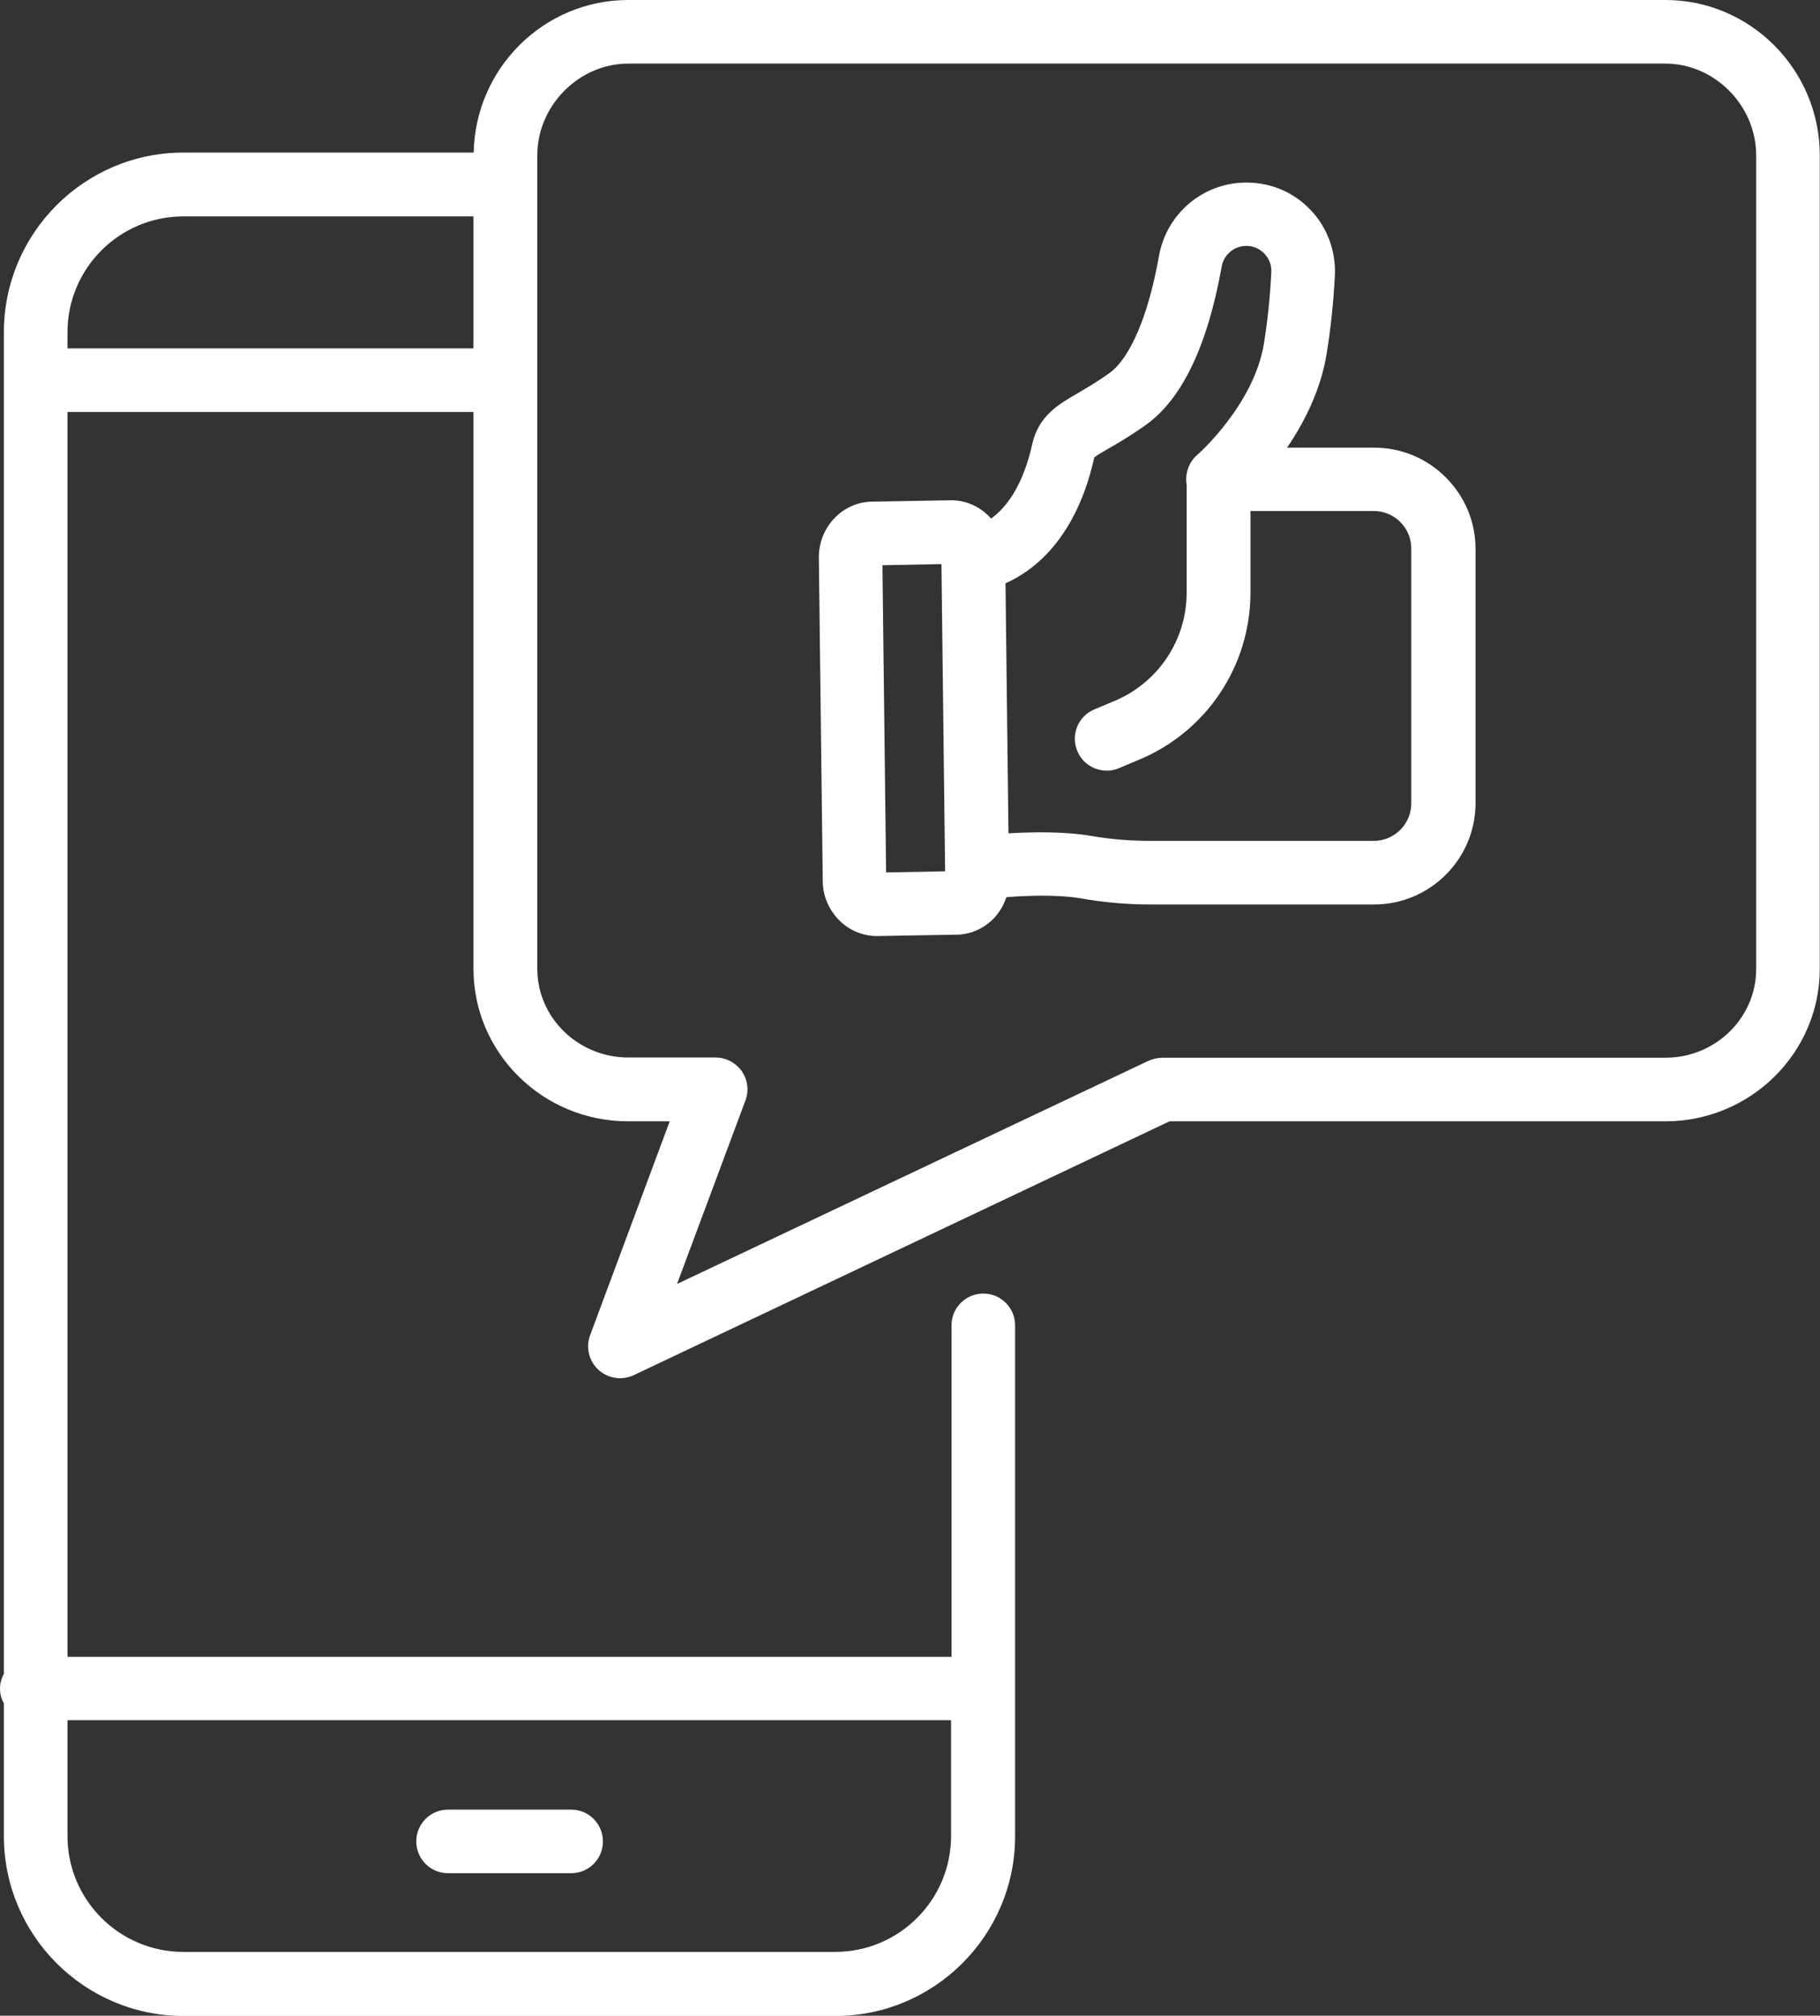
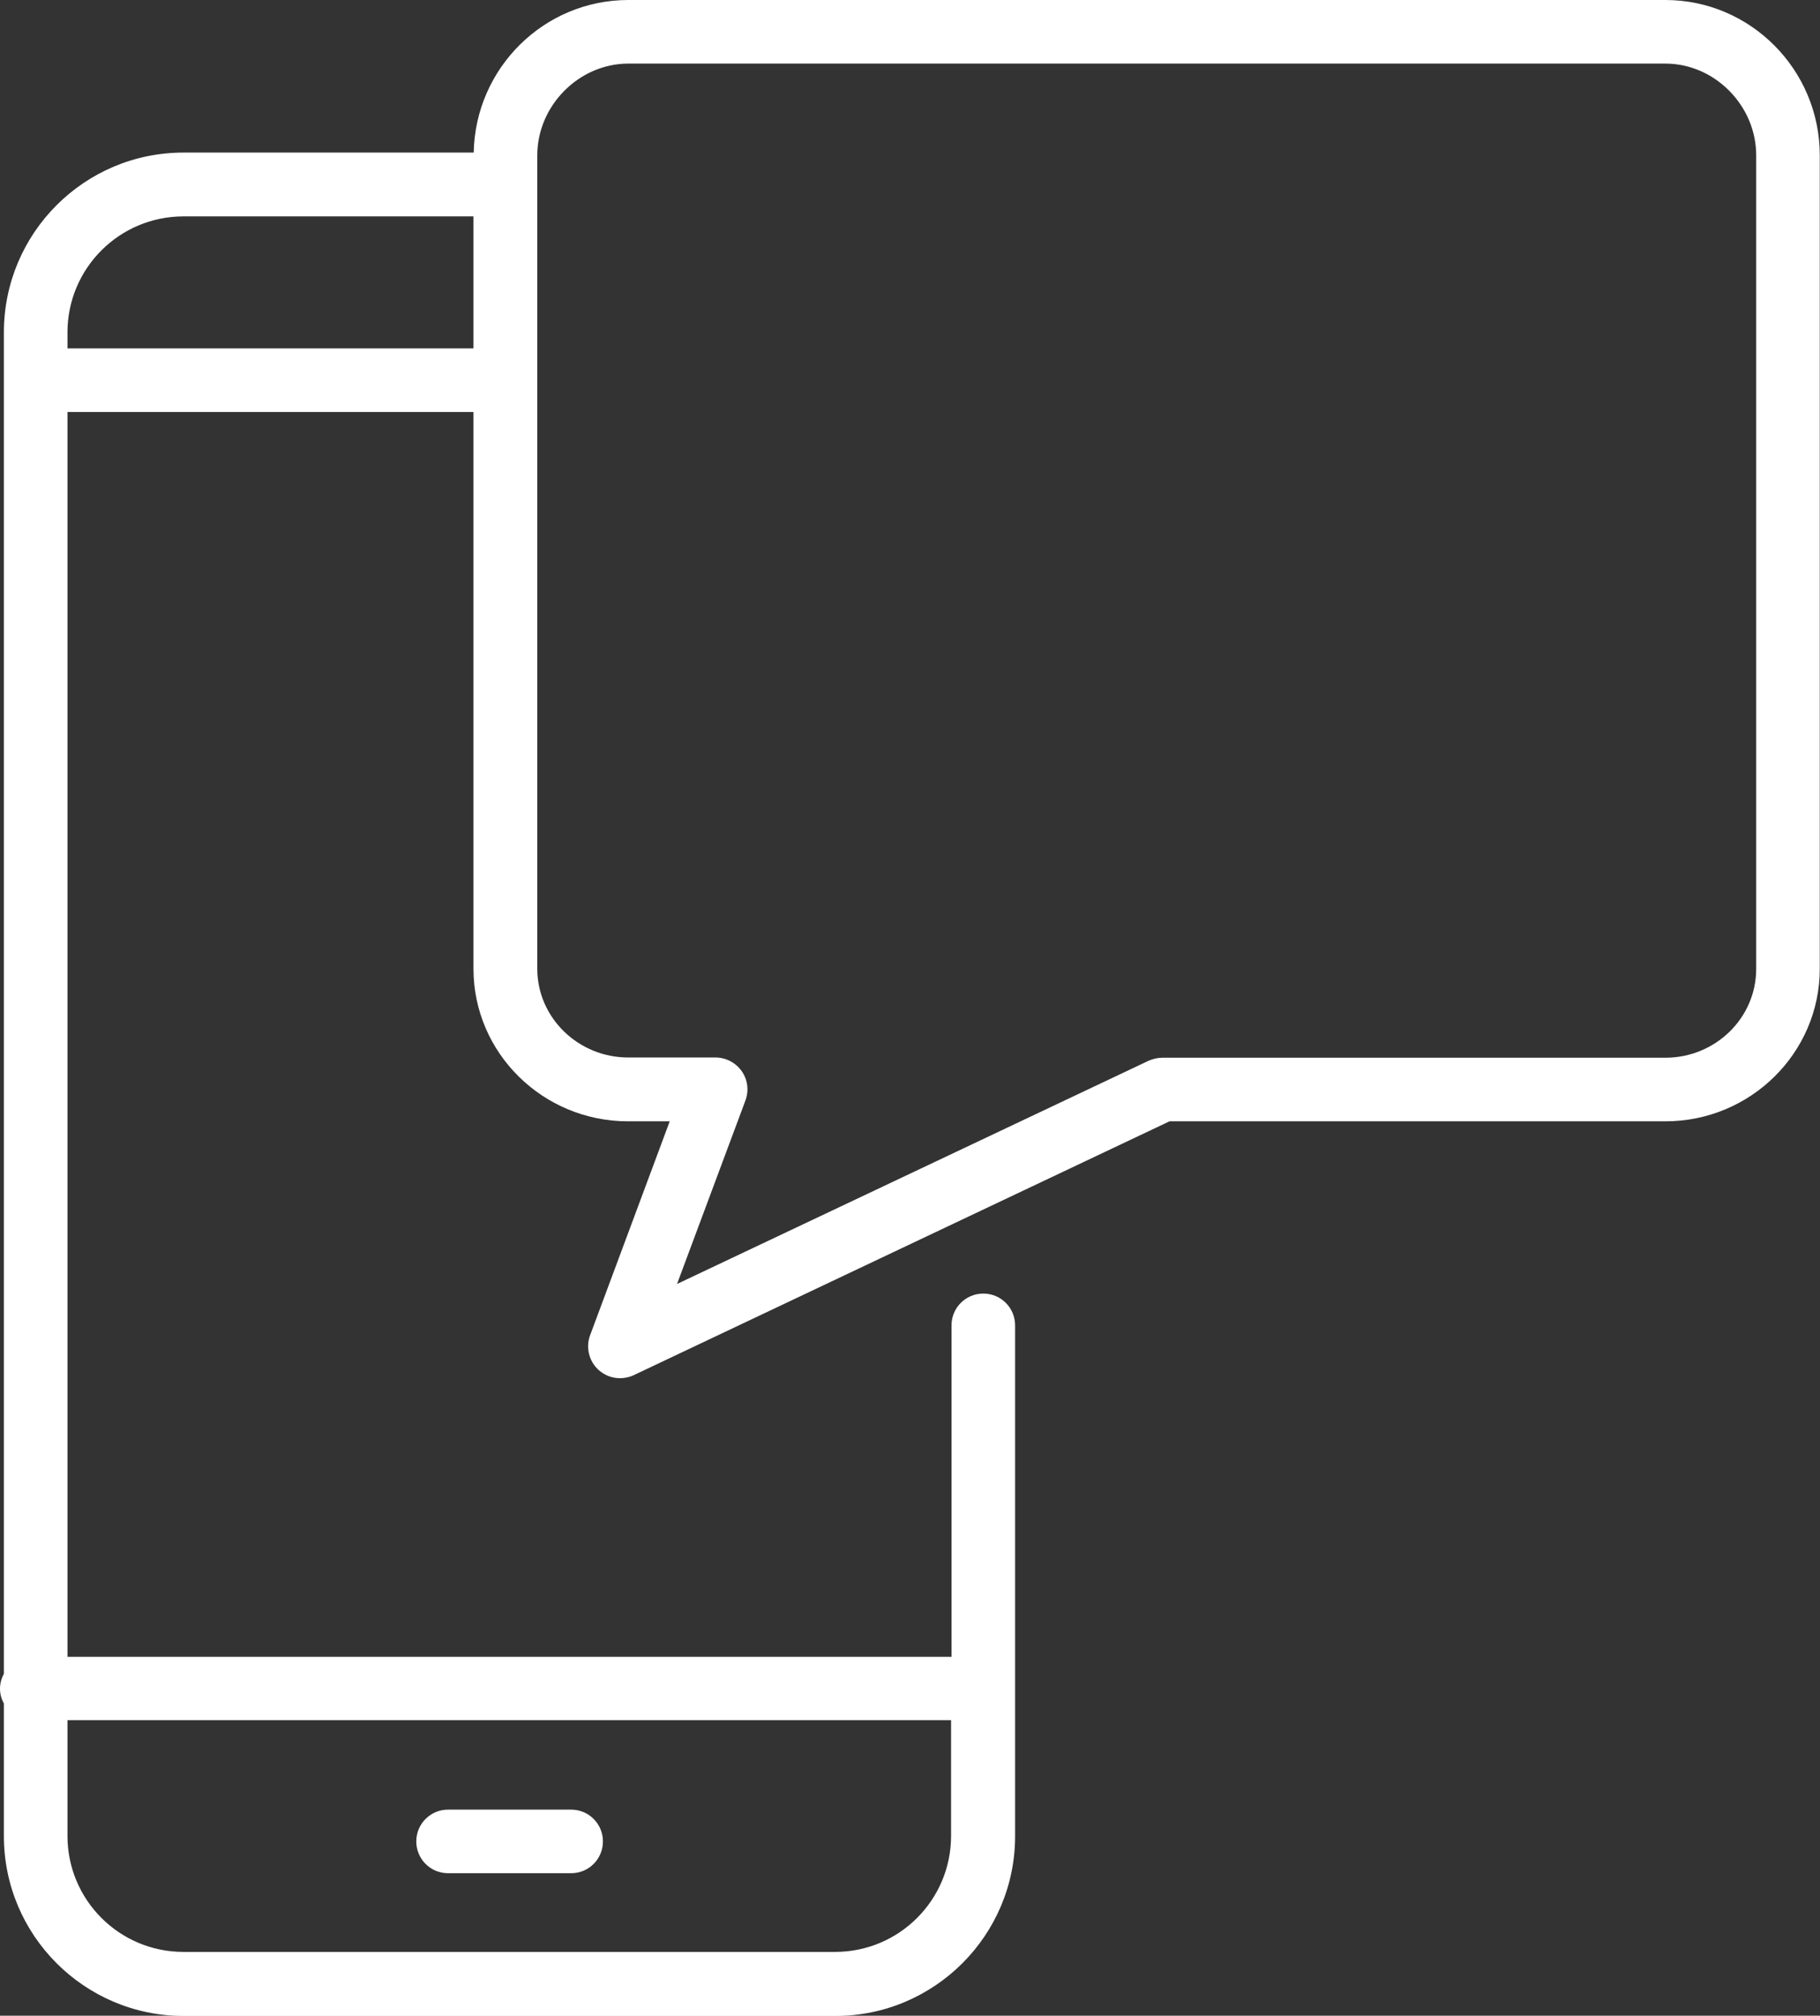
<svg xmlns="http://www.w3.org/2000/svg" id="Capa_2" viewBox="0 0 79.57 88.12">
  <rect x="0" y="0" width="79.57" height="88.12" fill="#333333" stroke="none" />
  <defs>
    <style>.cls-1{fill:#fff;stroke-width:0px;}</style>
  </defs>
  <g id="Capa_1-2">
    <path class="cls-1" d="m19.59,81.89h5.38c.77,0,1.39-.62,1.39-1.39s-.62-1.39-1.39-1.39h-5.38c-.77,0-1.39.62-1.39,1.39s.62,1.39,1.39,1.39Z" />
    <path class="cls-1" d="m72.81,0H27.47c-3.69,0-6.69,2.98-6.76,6.67h-12.69C3.69,6.67.17,10.19.17,14.53v58.64c-.1.19-.17.41-.17.65s.06.45.17.65v5.8c0,4.33,3.52,7.86,7.86,7.86h28.49c4.33,0,7.86-3.52,7.86-7.86v-22.33c0-.77-.62-1.39-1.39-1.39s-1.39.62-1.39,1.39v14.49H2.95V18.01h17.75v24.34c0,3.68,3.03,6.67,6.76,6.67h1.82l-3.48,9.35c-.2.53-.05,1.13.36,1.51.26.24.6.37.94.37.2,0,.41-.04.6-.13l23.43-11.1h21.68c3.72,0,6.75-2.99,6.75-6.67V6.79c0-3.74-3.03-6.79-6.75-6.79Zm-31.23,75.2v5.06c0,2.8-2.27,5.07-5.07,5.07H8.02c-2.8,0-5.07-2.27-5.07-5.07v-5.06h38.64ZM20.7,15.23H2.95v-.7c0-2.8,2.27-5.07,5.07-5.07h12.68v5.77Zm56.08,27.13c0,2.14-1.78,3.88-3.97,3.88h-21.99c-.21,0-.41.05-.6.13l-20.62,9.76,2.99-8.02c.16-.43.1-.91-.16-1.28-.26-.37-.69-.6-1.14-.6h-3.82c-2.19,0-3.98-1.74-3.98-3.88V6.79c0-2.17,1.82-4.01,3.98-4.01h45.34c2.15,0,3.97,1.83,3.97,4.01v35.56Z" />
-     <path class="cls-1" d="m60.05,19.57h-3.78c.75-1.1,1.47-2.51,1.73-4.1.18-1.1.3-2.25.36-3.42.05-1.06-.33-2.11-1.06-2.87-.74-.78-1.74-1.2-2.81-1.2-1.88,0-3.49,1.35-3.82,3.21-.46,2.6-1.26,4.48-2.18,5.13-.55.39-1,.65-1.39.88-.83.48-1.69.98-1.97,2.21-.25,1.14-.77,2.52-1.8,3.26-.43-.49-1.05-.8-1.74-.8-.01,0-.02,0-.03,0l-3.44.06c-1.3.02-2.34,1.13-2.32,2.47l.17,14.11c0,.63.25,1.22.67,1.67.44.47,1.06.74,1.69.74.01,0,.02,0,.04,0l3.44-.06c.64,0,1.26-.29,1.7-.78.22-.25.38-.54.49-.86.94-.07,2.27-.12,3.29.06.97.17,1.99.26,3.03.26h9.76c2.44,0,4.43-1.99,4.43-4.43v-11.11c0-1.18-.46-2.29-1.3-3.13-.84-.84-1.95-1.3-3.13-1.3Zm-21.31,18.57l-.16-13.43,2.58-.05.16,13.43-2.58.05Zm22.96-3.02c0,.91-.74,1.64-1.64,1.64h-9.76c-.88,0-1.74-.07-2.55-.21-1.21-.21-2.63-.18-3.66-.12l-.13-10.93c1.92-.86,3.28-2.78,3.88-5.5.1-.09.4-.26.64-.4.4-.23.95-.55,1.61-1.02,1.58-1.12,2.7-3.45,3.32-6.92.09-.53.55-.91,1.08-.91.3,0,.58.12.79.34.21.22.32.51.3.81-.05,1.07-.16,2.11-.32,3.11-.43,2.68-2.89,4.86-2.92,4.88-.38.33-.54.83-.46,1.31v4.7c0,2.09-1.25,3.95-3.17,4.75l-.86.36c-.71.29-1.05,1.11-.75,1.82.22.54.74.86,1.29.86.18,0,.36-.03.53-.11l.86-.36c2.97-1.23,4.89-4.11,4.89-7.32v-3.56h5.39c.44,0,.85.17,1.16.48.31.31.48.72.48,1.16v11.11Z" />
  </g>
</svg>